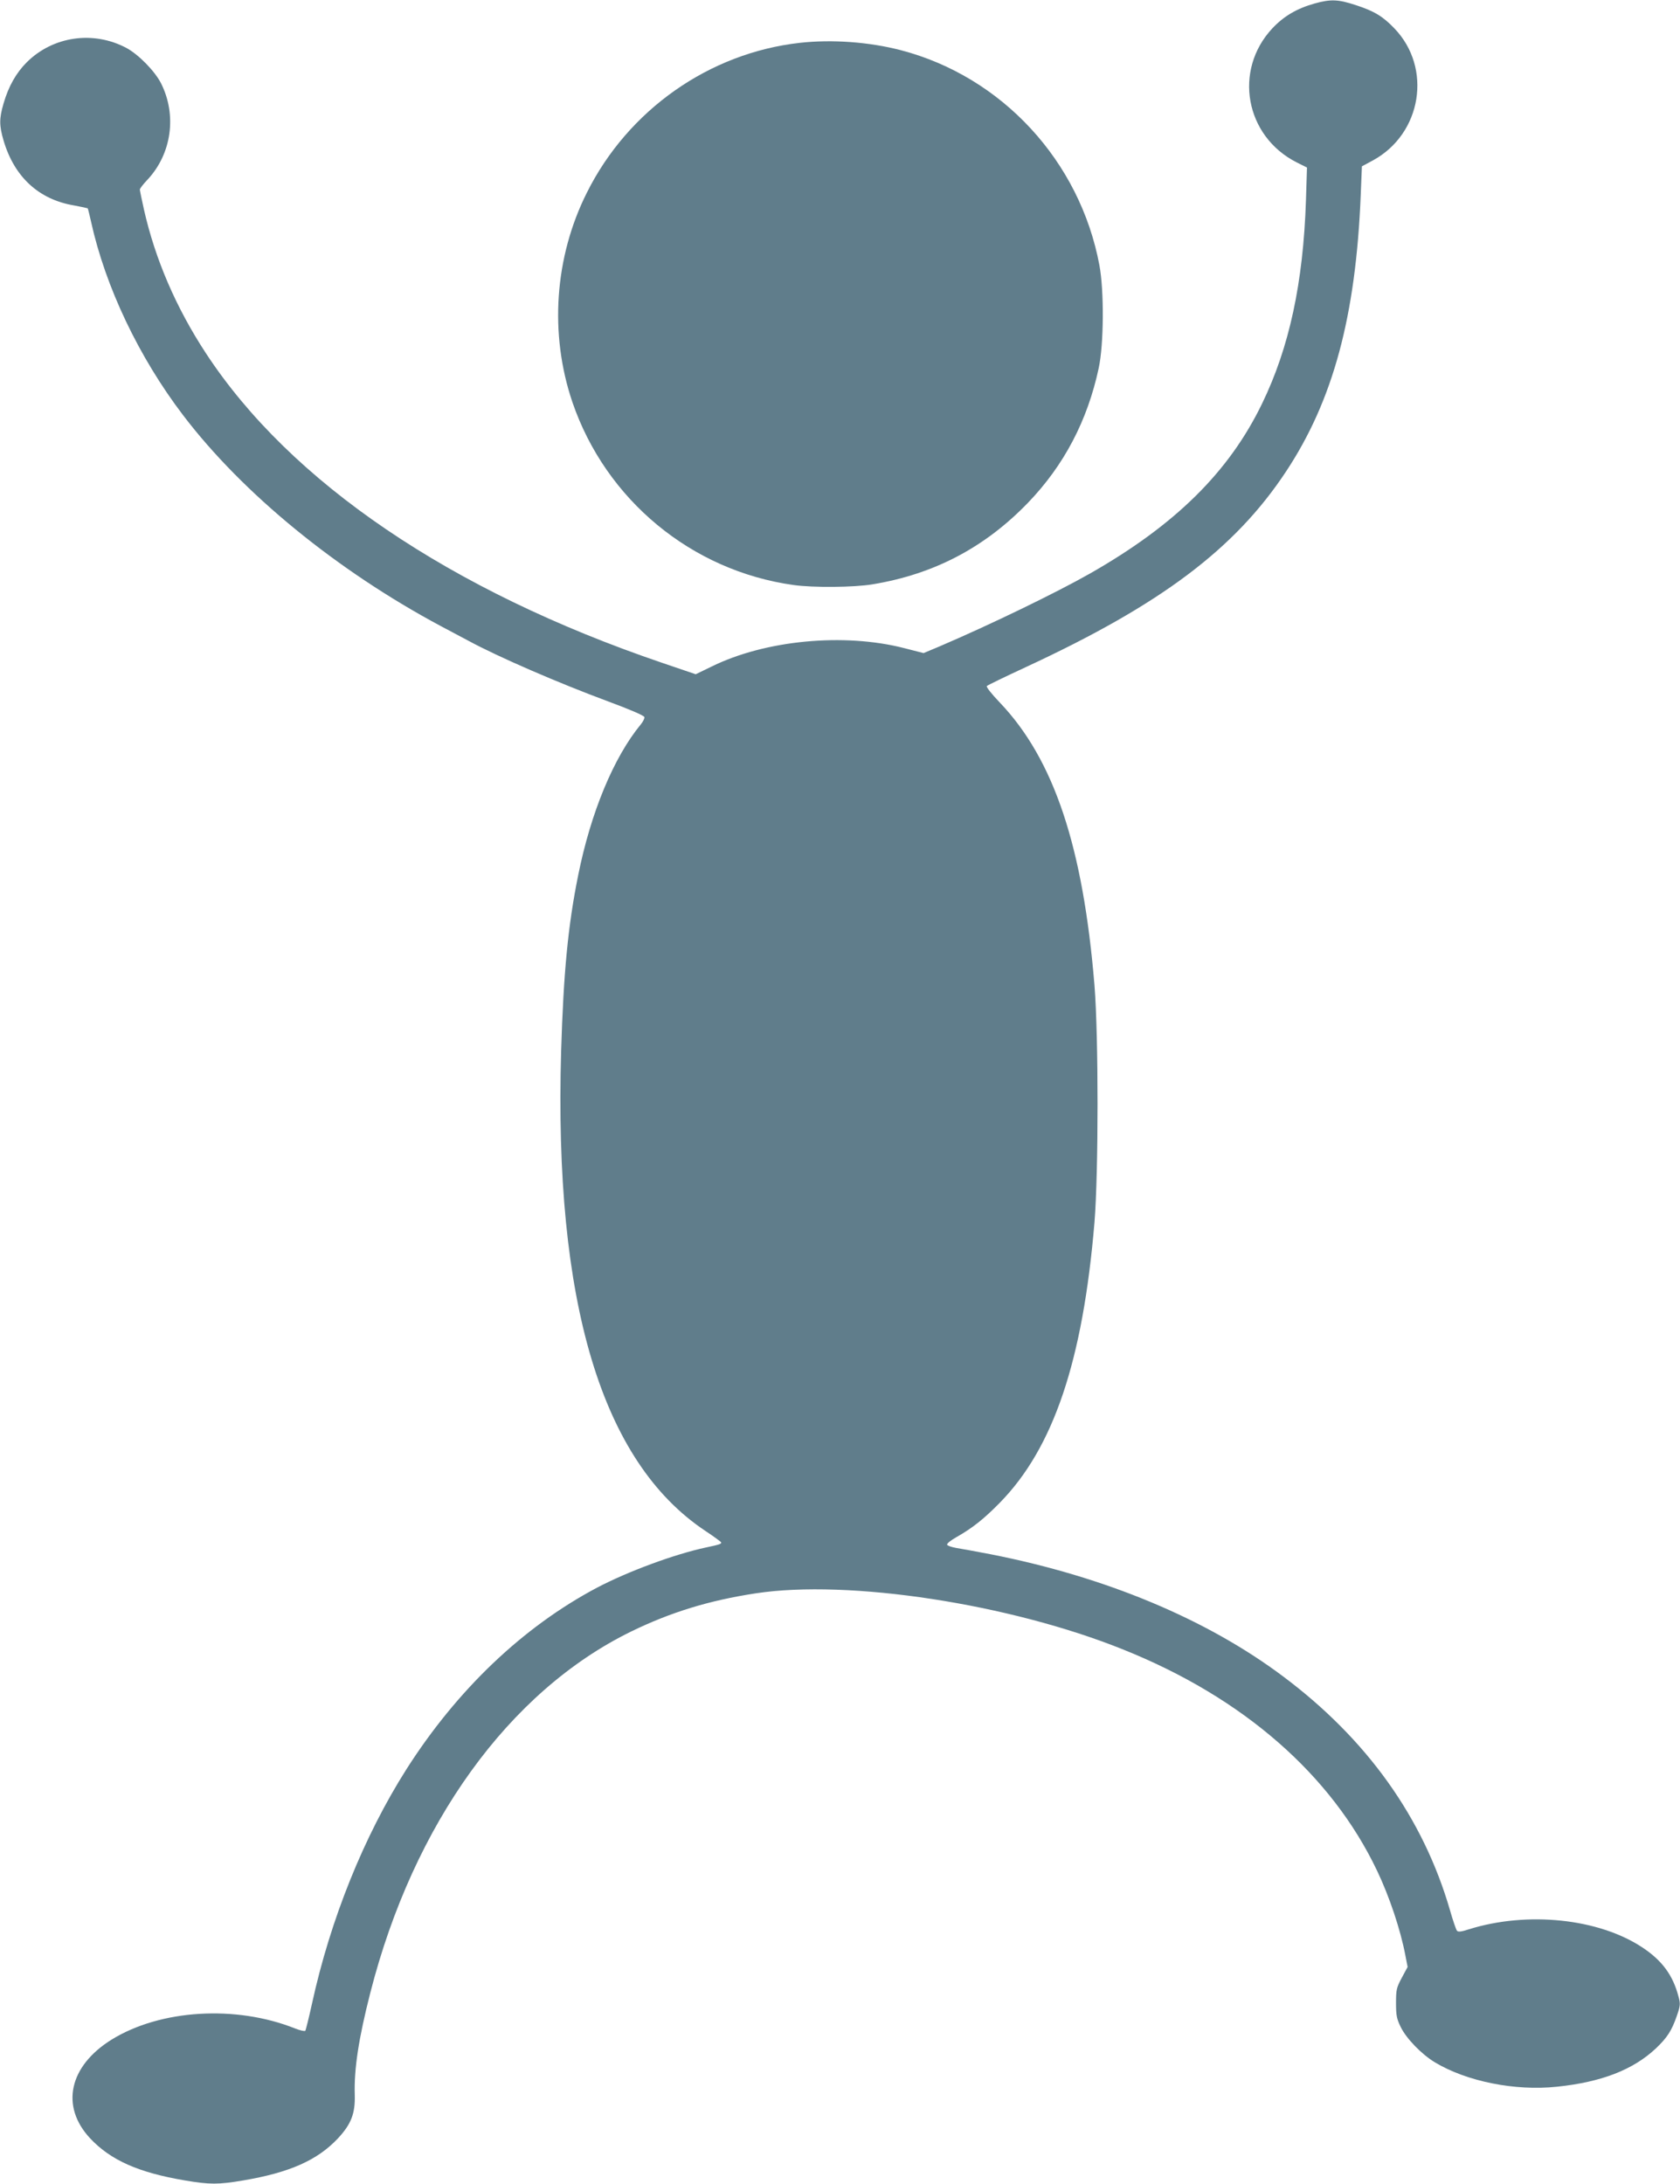
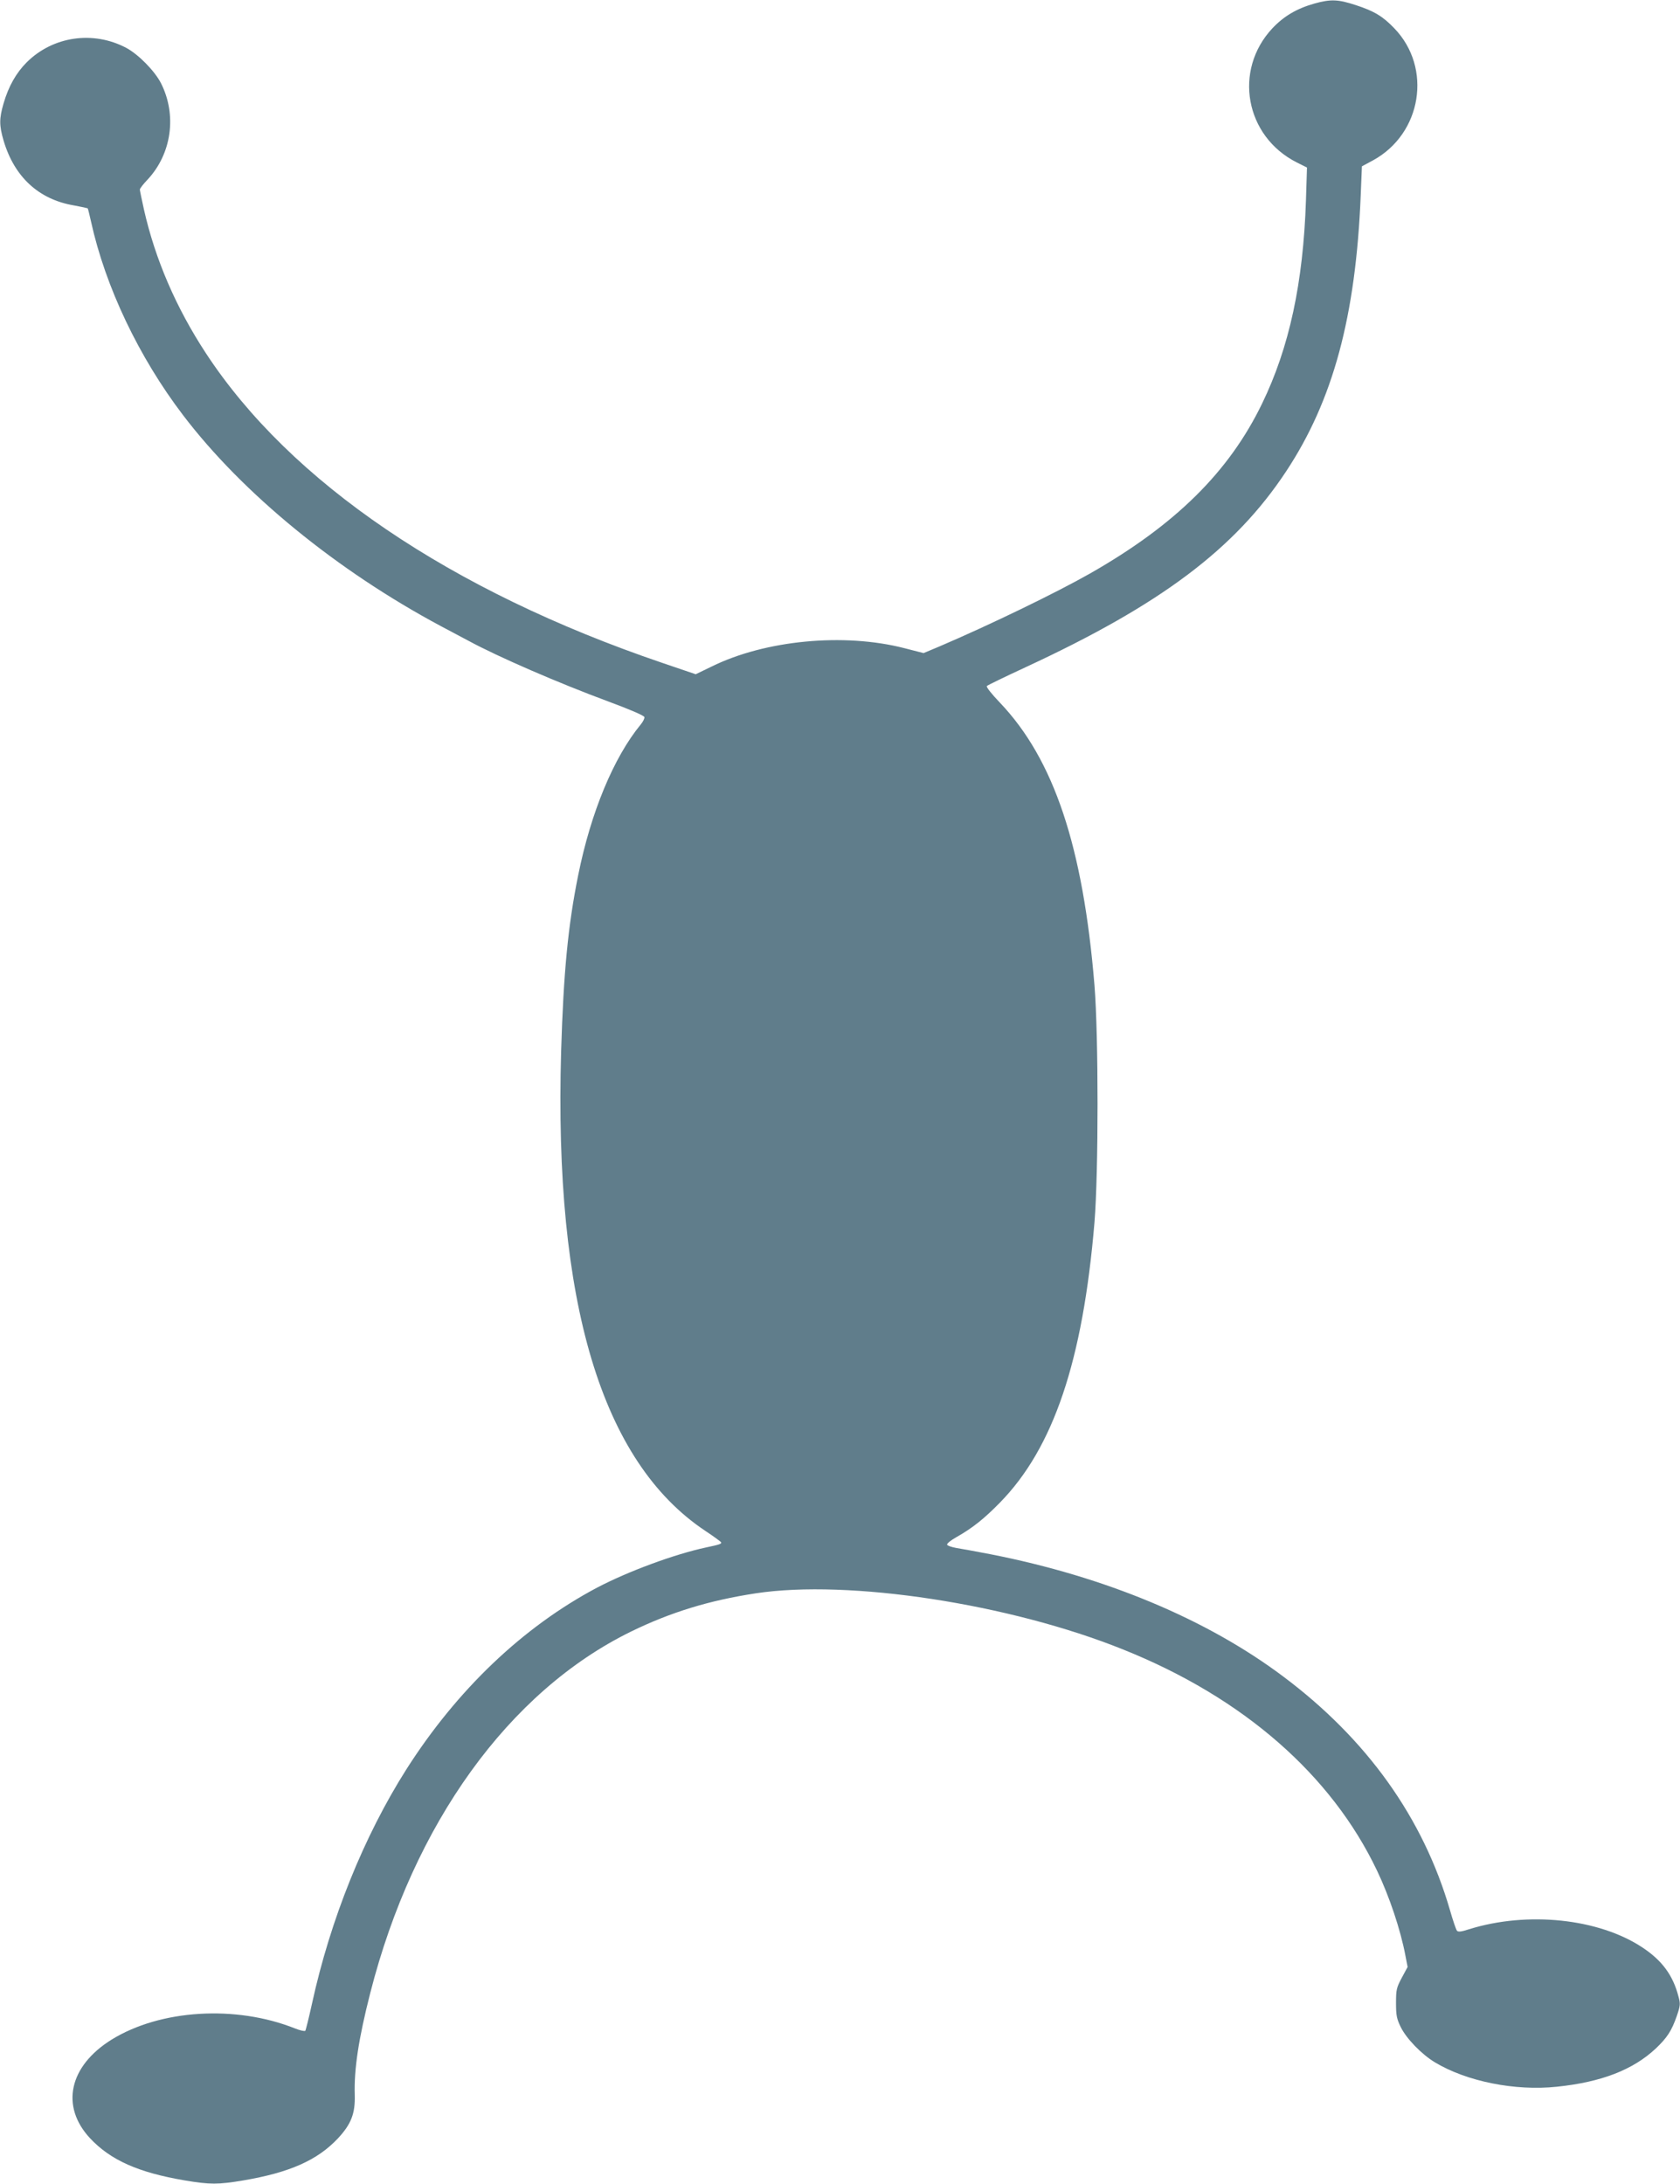
<svg xmlns="http://www.w3.org/2000/svg" version="1.0" width="985pt" height="1280pt" viewBox="0 0 985 1280" preserveAspectRatio="xMidYMid meet">
  <g transform="translate(0,1280) scale(0.1,-0.1)" fill="#607d8b" stroke="none">
    <path d="M7706 12779 c-103 -29 -179 -74 -246 -145 -230 -246 -160 -633 143 -786 l60 -30 -6 -191 c-16 -486 -98 -864 -257 -1192 -194 -401 -509 -712 -1010 -997 -199 -113 -587 -301 -882 -427 l-93 -39 -113 29 c-354 91 -816 47 -1130 -108 l-93 -45 -197 67 c-1241 422 -2179 1058 -2675 1815 -175 267 -297 550 -363 842 -13 59 -24 111 -24 117 0 6 20 32 45 58 142 152 173 379 79 565 -36 71 -132 169 -203 207 -194 103 -431 69 -585 -85 -61 -61 -106 -140 -135 -240 -26 -89 -26 -129 0 -218 63 -213 206 -345 412 -380 43 -8 80 -16 81 -17 2 -2 11 -38 20 -79 84 -381 280 -793 539 -1133 349 -459 902 -911 1512 -1237 55 -29 128 -68 162 -86 173 -94 529 -248 818 -355 127 -47 211 -83 213 -92 2 -8 -8 -27 -21 -43 -159 -193 -293 -516 -367 -884 -60 -296 -86 -572 -100 -1030 -43 -1473 237 -2407 844 -2812 50 -33 92 -64 94 -68 3 -9 -7 -13 -88 -30 -187 -40 -459 -141 -640 -236 -434 -230 -820 -598 -1117 -1064 -249 -392 -446 -880 -554 -1375 -18 -82 -36 -154 -39 -158 -4 -4 -31 2 -61 14 -347 138 -789 111 -1075 -66 -249 -155 -301 -390 -126 -578 121 -129 284 -201 555 -247 148 -25 196 -25 344 0 271 46 434 118 555 247 77 83 101 145 98 253 -5 152 23 333 91 599 253 991 812 1767 1529 2118 232 113 456 182 731 224 544 83 1489 -61 2156 -330 701 -281 1219 -733 1487 -1296 72 -151 137 -344 166 -497 l13 -67 -34 -63 c-31 -58 -34 -70 -34 -148 0 -73 4 -93 28 -142 33 -67 122 -159 200 -206 186 -112 470 -169 715 -143 261 27 447 99 581 225 66 63 92 103 122 189 21 61 22 72 10 115 -32 124 -96 211 -211 287 -256 170 -674 214 -1017 107 -46 -15 -65 -17 -71 -8 -5 6 -24 61 -41 121 -157 540 -486 1001 -978 1369 -448 336 -1042 584 -1715 716 -84 16 -175 33 -202 37 -27 5 -51 13 -53 19 -2 7 22 26 54 44 94 53 163 108 255 202 315 321 487 833 555 1643 24 297 24 1091 0 1390 -67 813 -238 1324 -554 1656 -50 52 -82 93 -77 98 5 5 108 55 229 111 790 366 1225 692 1525 1146 276 417 409 909 438 1619 l7 170 65 35 c286 156 349 542 125 774 -67 70 -118 101 -226 136 -104 34 -146 36 -243 9z" />
-     <path d="M4690 12549 c-531 -59 -1007 -393 -1249 -878 -190 -378 -221 -828 -85 -1228 196 -573 699 -989 1297 -1072 112 -16 356 -14 462 4 360 59 658 215 912 478 211 219 349 481 415 790 30 140 32 452 4 602 -114 611 -571 1106 -1165 1261 -185 48 -403 64 -591 43z" />
  </g>
</svg>